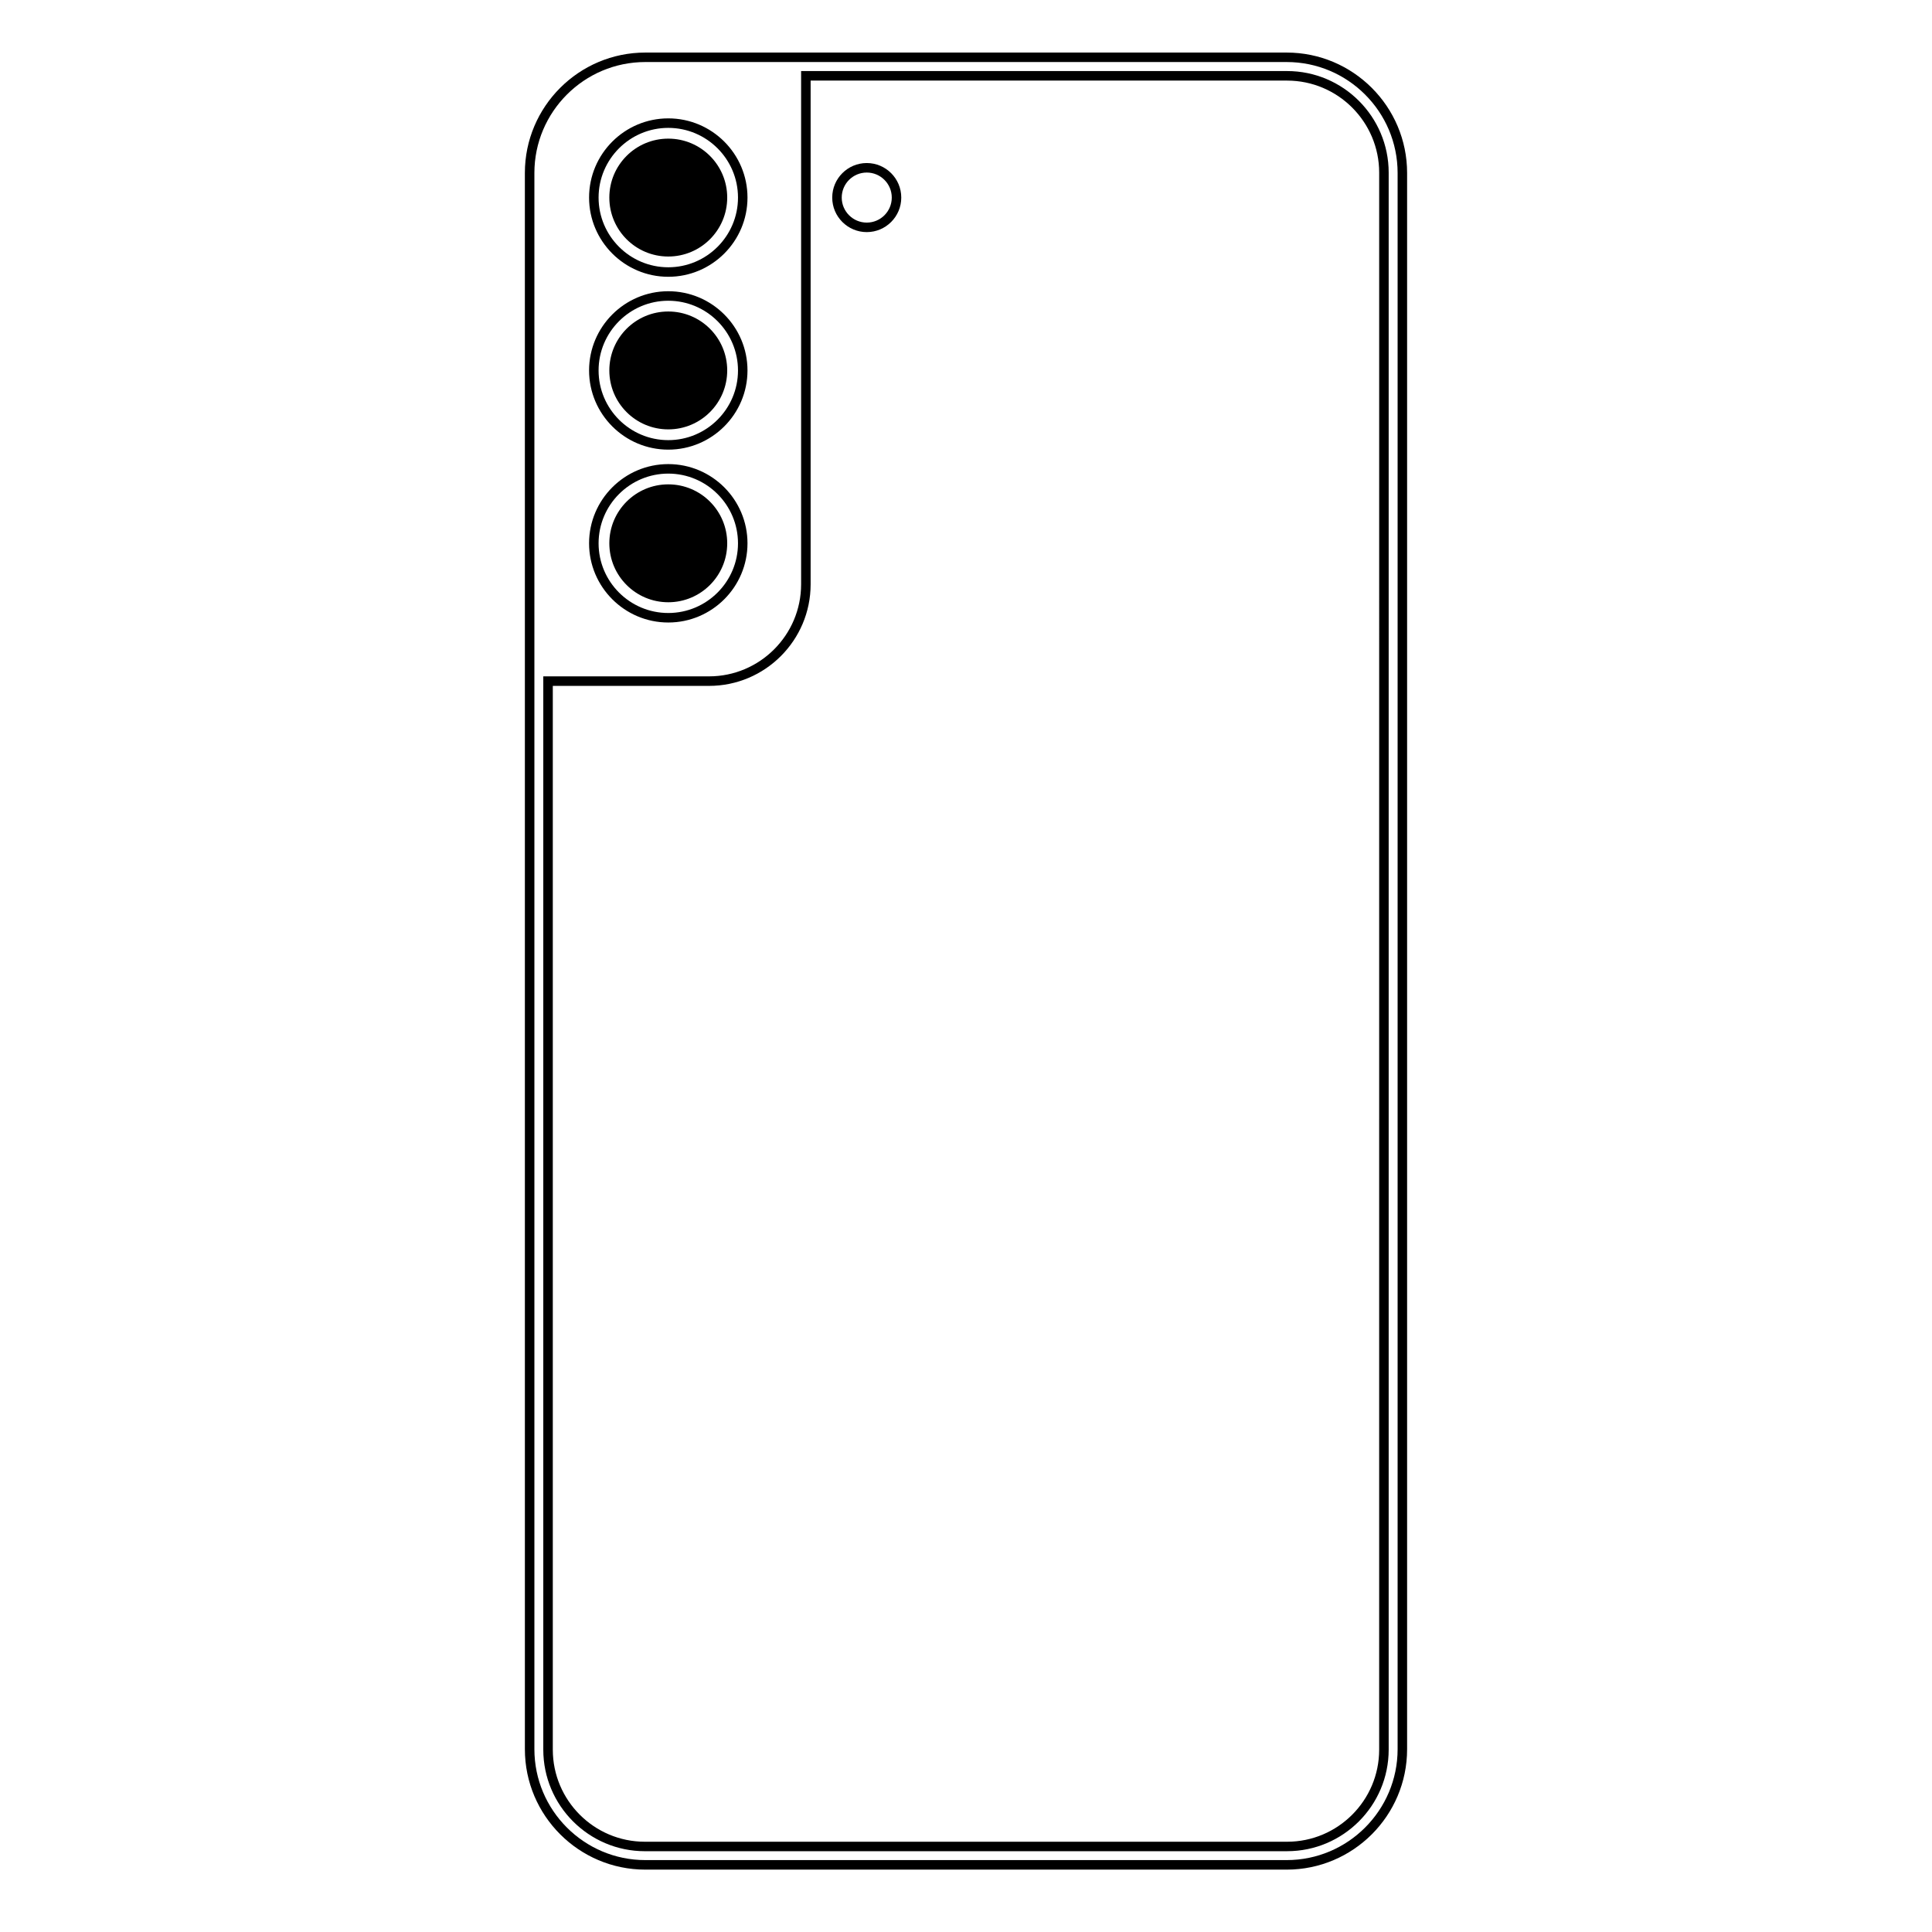
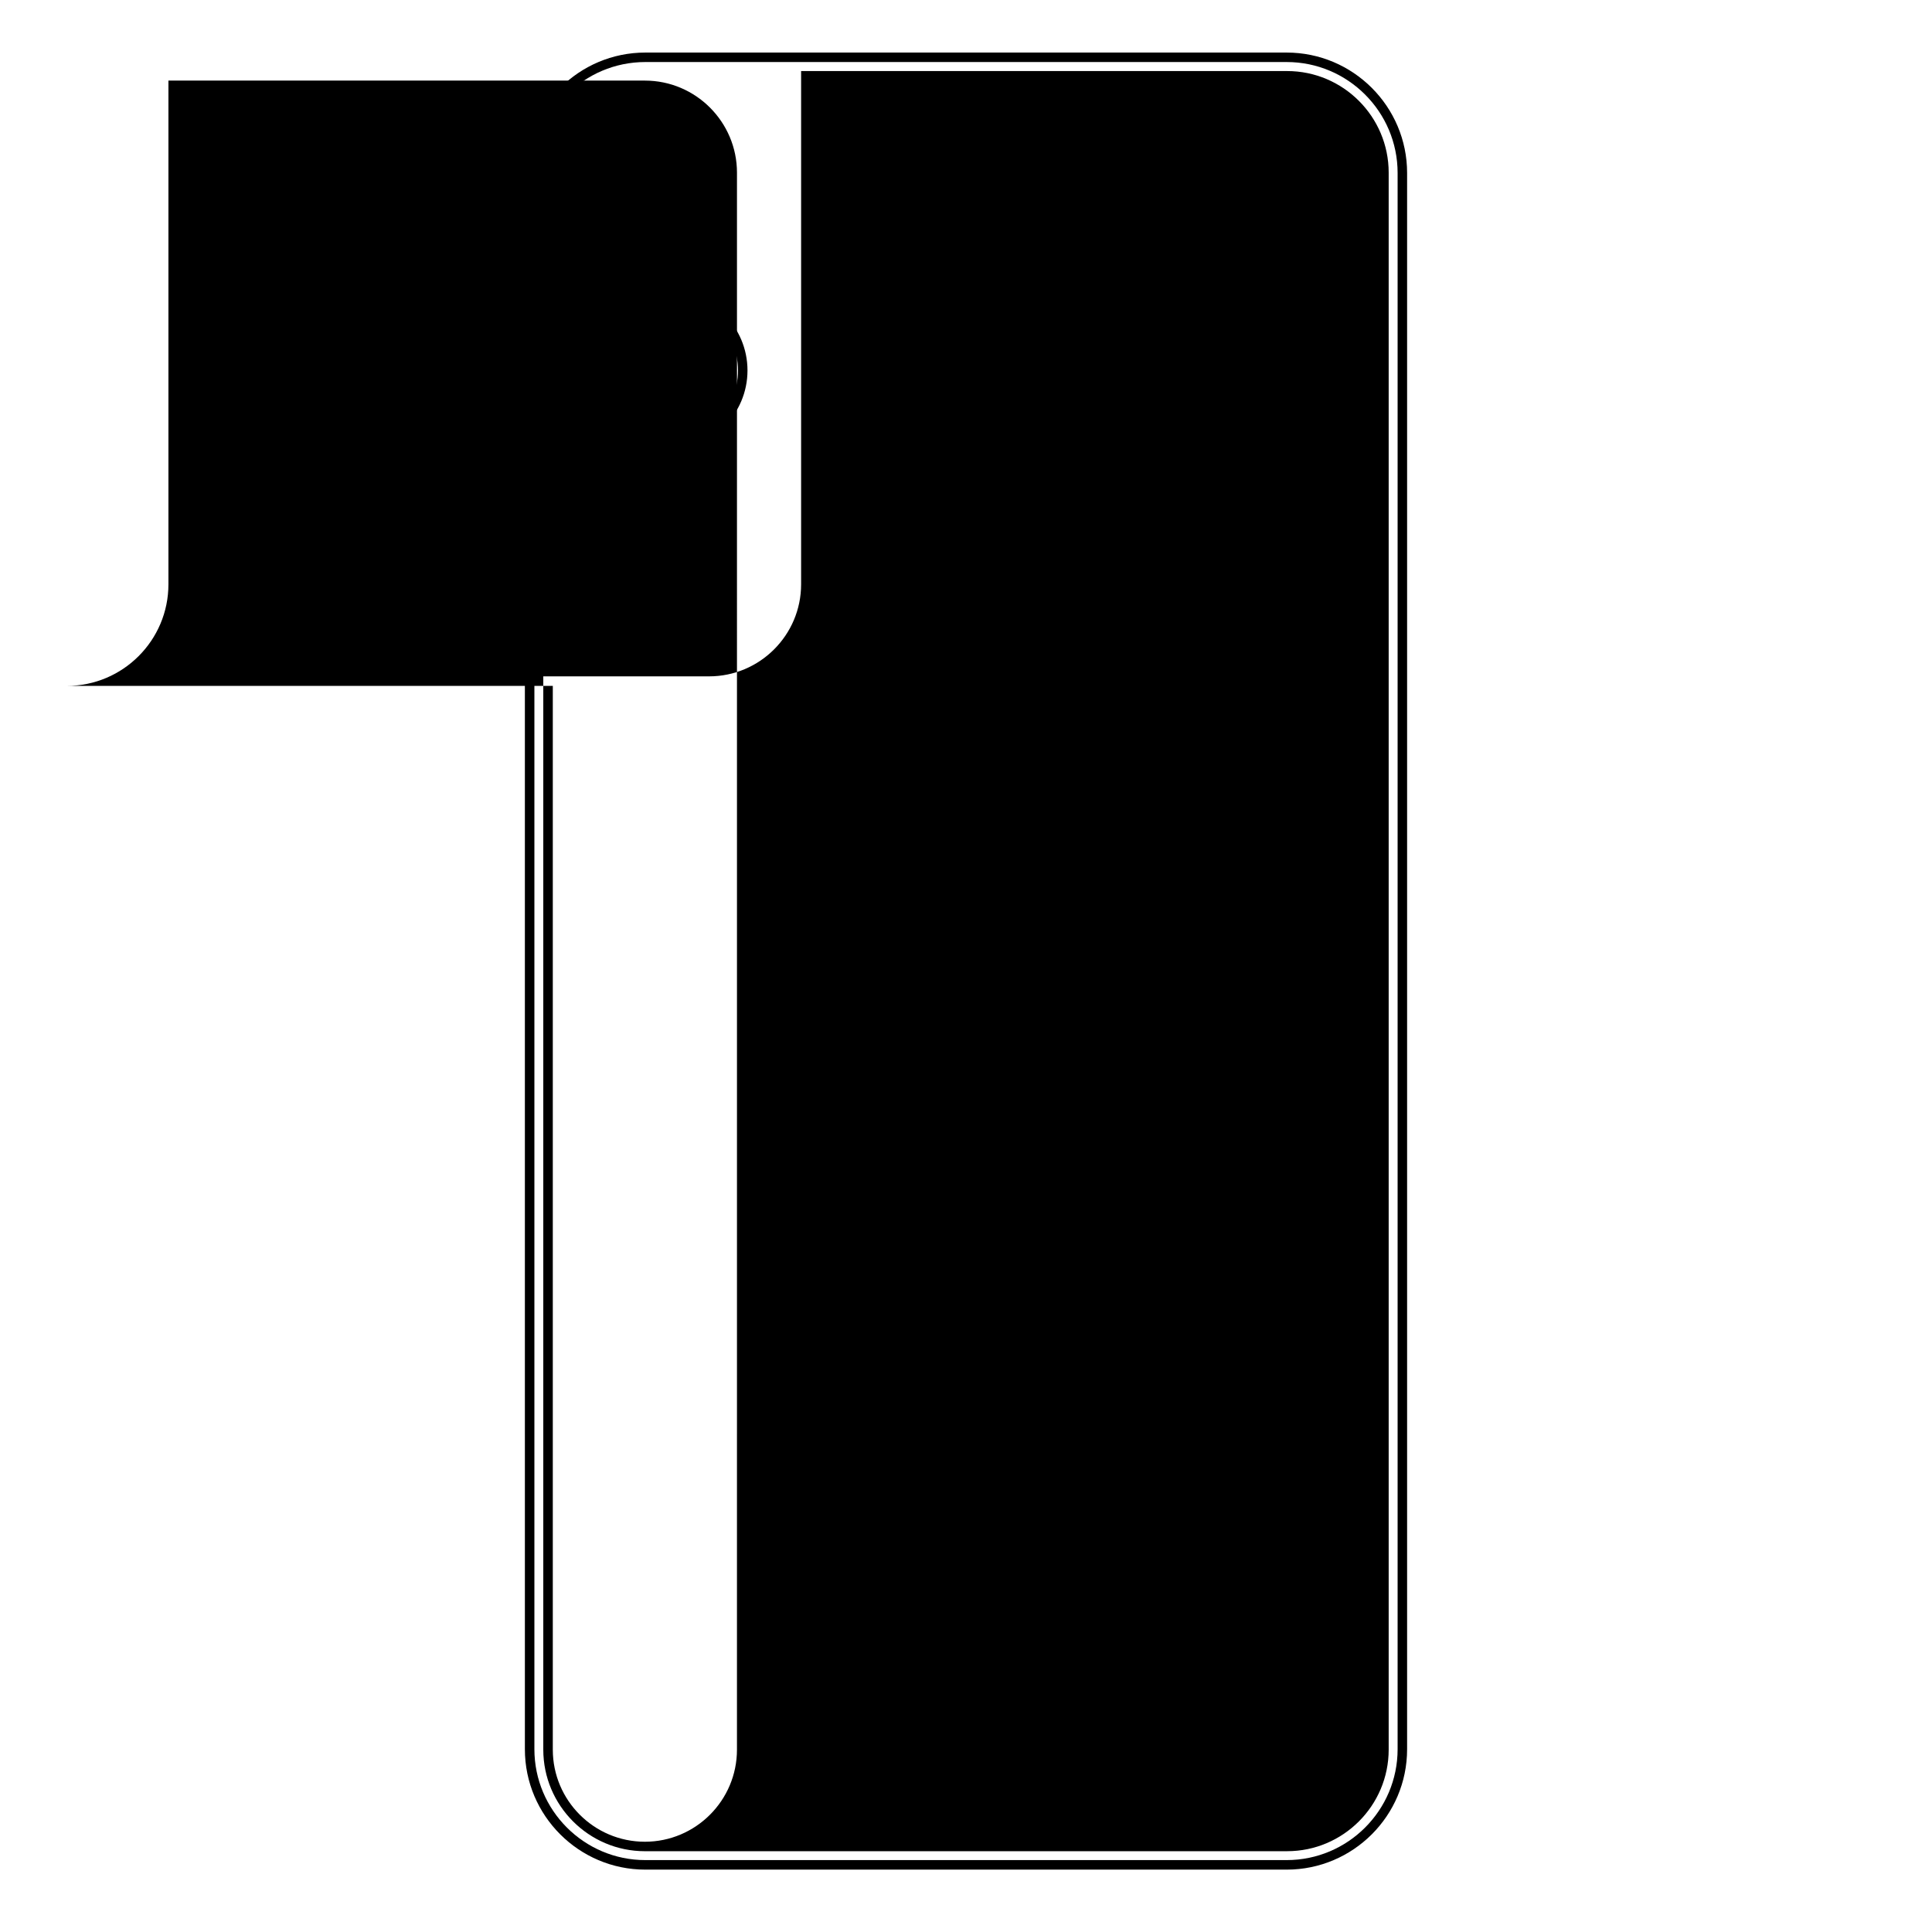
<svg xmlns="http://www.w3.org/2000/svg" fill="#000000" width="800px" height="800px" version="1.1" viewBox="144 144 512 512">
  <g>
    <path d="m484.99 639.47h-169.98c-17.594 0-31.91-14.316-31.91-31.91l-0.004-417.72c0-17.598 14.316-31.91 31.91-31.91h169.98c17.594 0 31.91 14.316 31.91 31.91v417.72c0.004 17.598-14.312 31.91-31.906 31.91zm-169.98-479.03c-16.207 0-29.391 13.188-29.391 29.391v417.72c0 16.207 13.188 29.391 29.391 29.391h169.98c16.207 0 29.391-13.188 29.391-29.391v-417.72c0-16.207-13.188-29.391-29.391-29.391z" />
-     <path d="m485.09 634.59h-170.19c-14.844 0-26.922-12.078-26.922-26.918v-284.43h43.926c13.453 0 24.398-10.945 24.398-24.402v-136.01h128.79c14.844 0 26.922 12.078 26.922 26.918v417.92c0 14.844-12.078 26.918-26.922 26.918zm-194.59-308.82v281.91c0 13.453 10.945 24.398 24.402 24.398h170.19c13.457 0 24.402-10.945 24.402-24.398l0.004-417.92c0-13.453-10.945-24.402-24.402-24.402h-126.27v133.49c0 14.844-12.074 26.918-26.918 26.918z" />
-     <path d="m321.1 217.35c-11.57 0-20.988-9.418-20.988-20.992s9.418-20.988 20.988-20.988c11.578 0 20.992 9.414 20.992 20.988s-9.418 20.992-20.992 20.992zm0-39.461c-10.184 0-18.469 8.285-18.469 18.469s8.285 18.473 18.469 18.473c10.188 0 18.477-8.289 18.477-18.473-0.004-10.184-8.289-18.469-18.477-18.469z" />
+     <path d="m485.09 634.59h-170.19c-14.844 0-26.922-12.078-26.922-26.918v-284.43h43.926c13.453 0 24.398-10.945 24.398-24.402v-136.01h128.79c14.844 0 26.922 12.078 26.922 26.918v417.92c0 14.844-12.078 26.918-26.922 26.918zm-194.59-308.82v281.91c0 13.453 10.945 24.398 24.402 24.398c13.457 0 24.402-10.945 24.402-24.398l0.004-417.92c0-13.453-10.945-24.402-24.402-24.402h-126.27v133.49c0 14.844-12.074 26.918-26.918 26.918z" />
    <path d="m336.72 196.36c0 8.629-6.992 15.621-15.621 15.621s-15.621-6.992-15.621-15.621 6.992-15.621 15.621-15.621 15.621 6.992 15.621 15.621" />
    <path d="m373.7 205.51c-5.047 0-9.152-4.106-9.152-9.152s4.102-9.152 9.152-9.152c5.043 0 9.145 4.106 9.145 9.152 0.004 5.047-4.102 9.152-9.145 9.152zm0-15.785c-3.656 0-6.633 2.973-6.633 6.633 0 3.656 2.977 6.633 6.633 6.633s6.629-2.973 6.629-6.633-2.973-6.633-6.629-6.633z" />
    <path d="m321.1 263.16c-11.57 0-20.988-9.414-20.988-20.988s9.418-20.992 20.988-20.992c11.578 0 20.992 9.418 20.992 20.992s-9.418 20.988-20.992 20.988zm0-39.461c-10.184 0-18.469 8.289-18.469 18.473 0 10.184 8.285 18.469 18.469 18.469 10.188 0 18.477-8.285 18.477-18.469-0.004-10.184-8.289-18.473-18.477-18.473z" />
-     <path d="m336.72 242.17c0 8.629-6.992 15.621-15.621 15.621s-15.621-6.992-15.621-15.621c0-8.625 6.992-15.621 15.621-15.621s15.621 6.996 15.621 15.621" />
-     <path d="m321.1 308.97c-11.57 0-20.988-9.414-20.988-20.988s9.418-20.992 20.988-20.992c11.578 0 20.992 9.418 20.992 20.992s-9.418 20.988-20.992 20.988zm0-39.461c-10.184 0-18.469 8.289-18.469 18.473 0 10.184 8.285 18.469 18.469 18.469 10.188 0 18.477-8.285 18.477-18.469-0.004-10.184-8.289-18.473-18.477-18.473z" />
    <path d="m336.72 287.98c0 8.629-6.992 15.625-15.621 15.625s-15.621-6.996-15.621-15.625c0-8.625 6.992-15.621 15.621-15.621s15.621 6.996 15.621 15.621" />
  </g>
</svg>